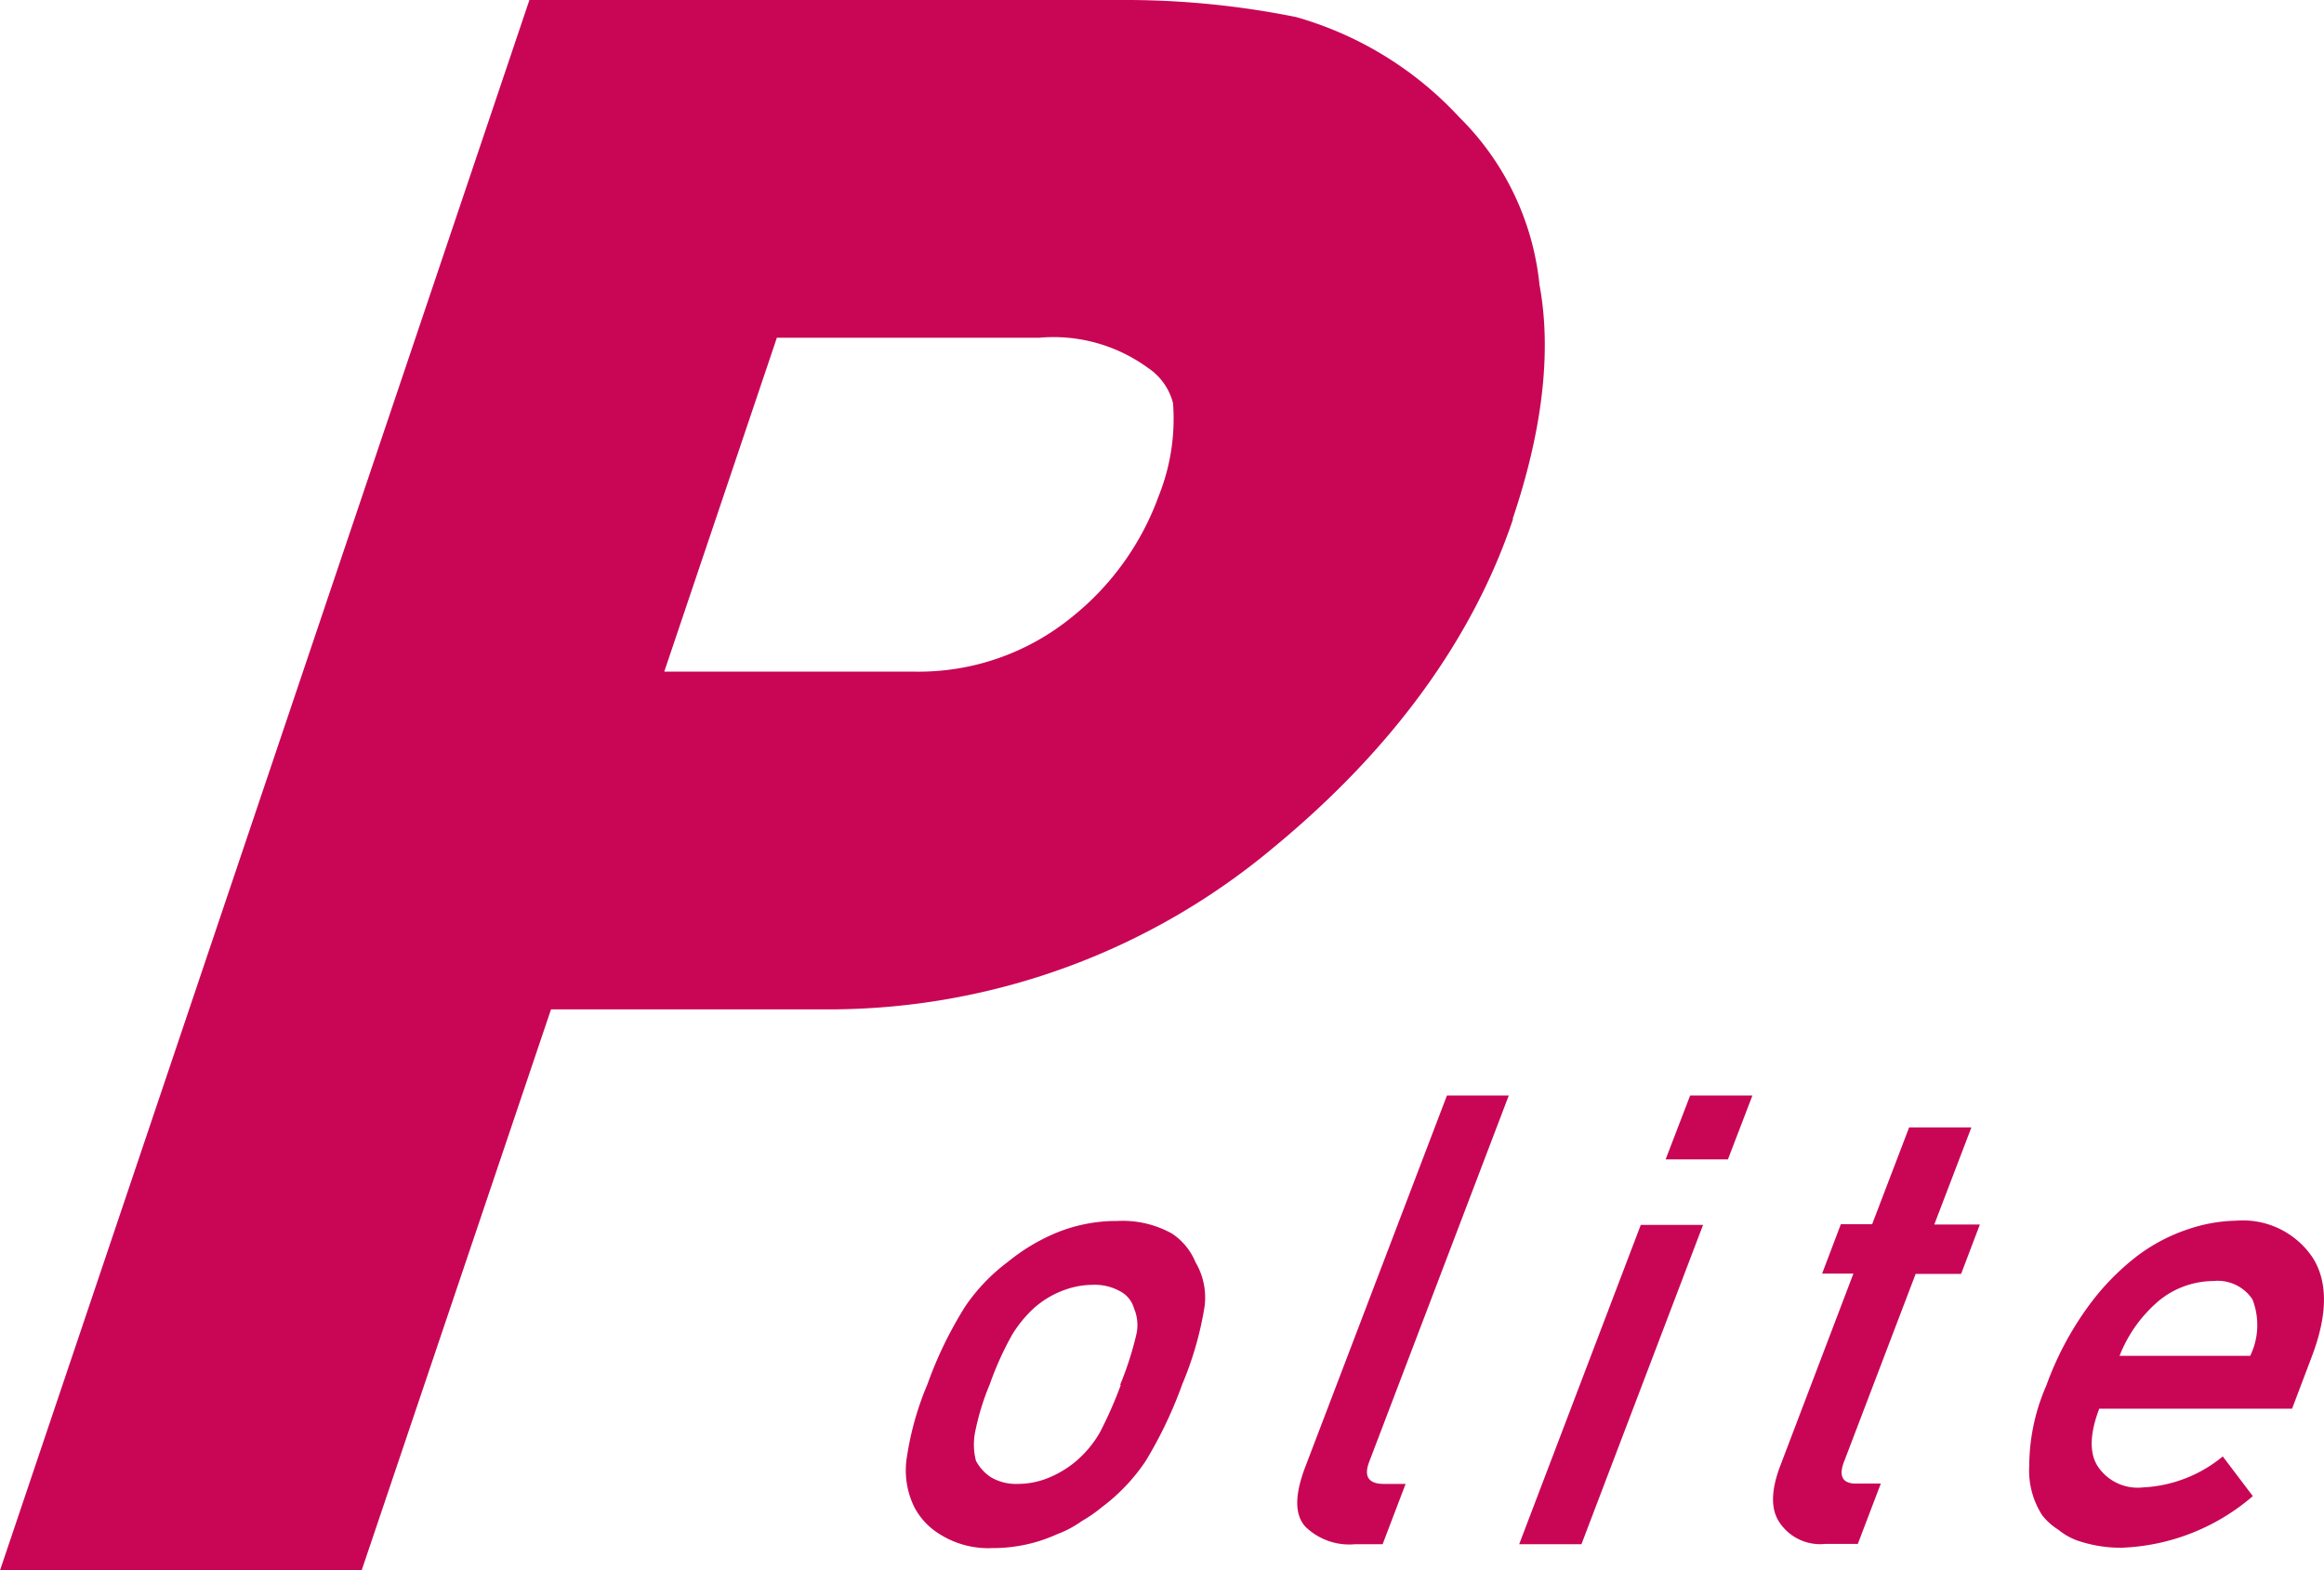
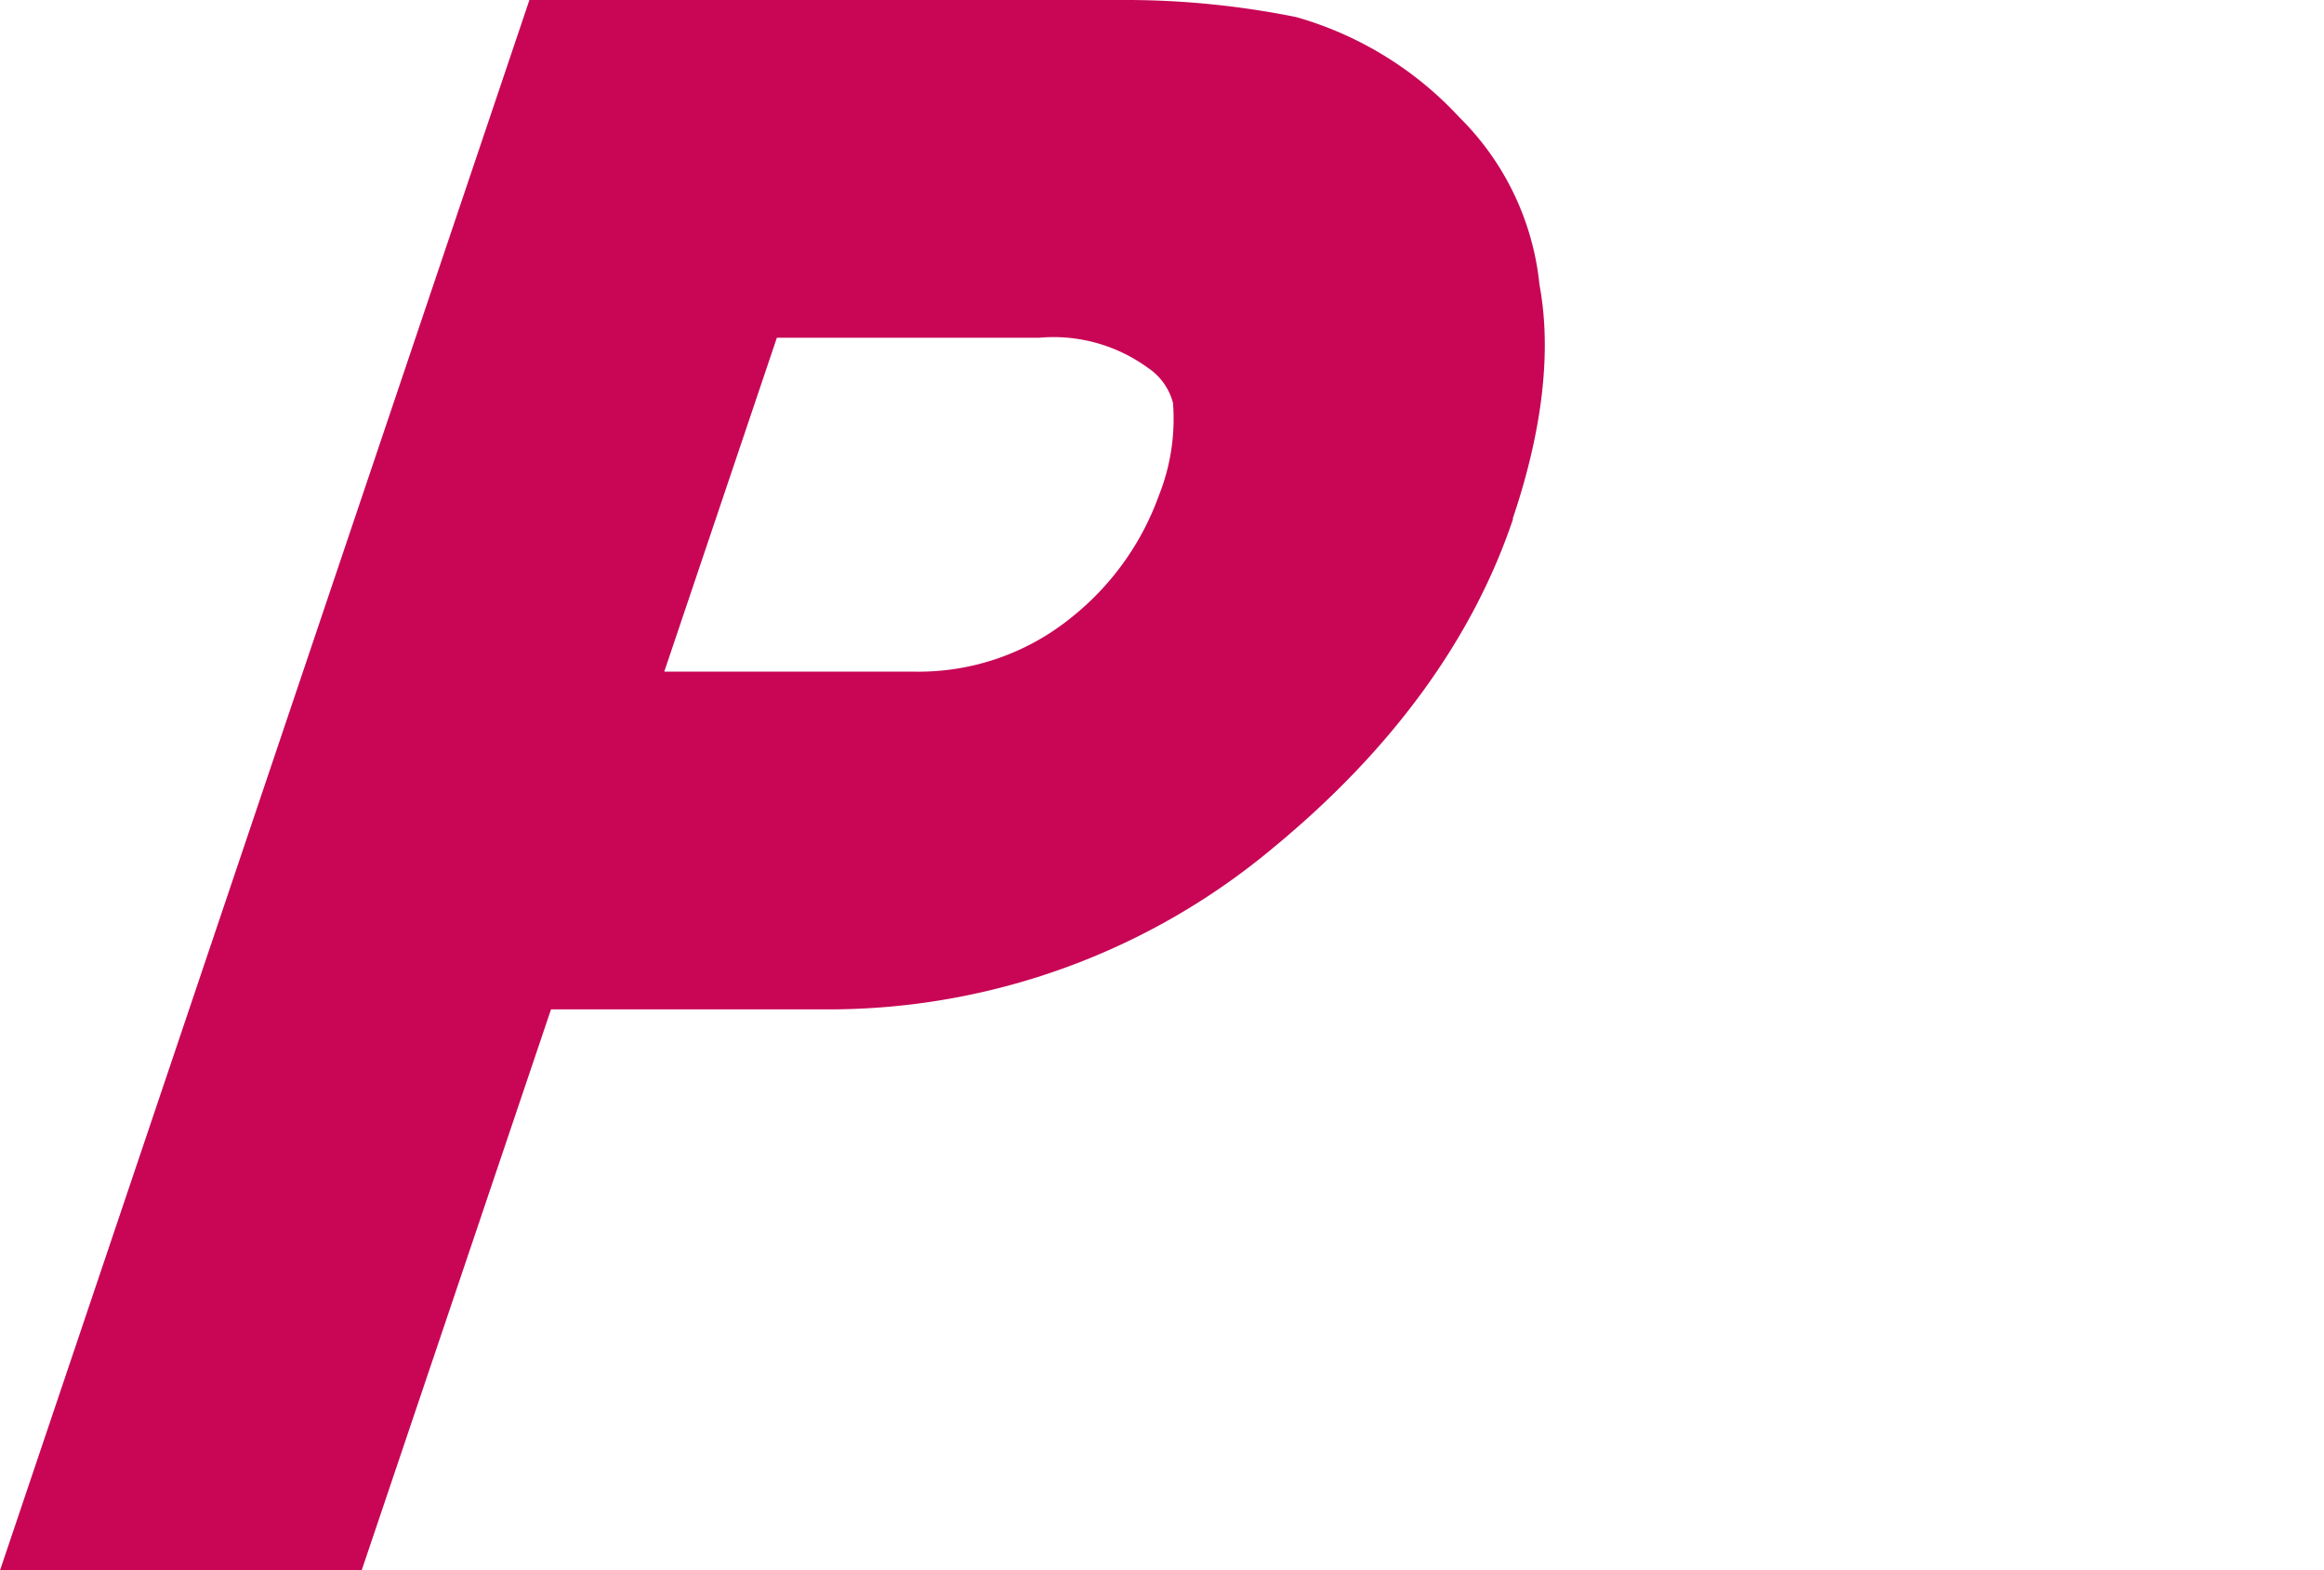
<svg xmlns="http://www.w3.org/2000/svg" id="_レイヤー_1-2" width="131.479" height="88.848" viewBox="0 0 131.479 88.848">
-   <path id="パス_43" data-name="パス 43" d="M29.3,47.085a22.505,22.505,0,0,1,2.135-4.4,10.577,10.577,0,0,1,2.409-2.519,11.069,11.069,0,0,1,2.646-1.606,8.961,8.961,0,0,1,3.559-.712,5.738,5.738,0,0,1,3.084.712,3.57,3.57,0,0,1,1.332,1.624,3.915,3.915,0,0,1,.511,2.519,19.07,19.07,0,0,1-1.259,4.38,24.045,24.045,0,0,1-2.081,4.362,10.724,10.724,0,0,1-2.464,2.592,8.166,8.166,0,0,1-1.132.785,6.03,6.03,0,0,1-1.405.748,8.737,8.737,0,0,1-3.65.785A5.143,5.143,0,0,1,30,55.572a3.928,3.928,0,0,1-1.442-1.533,4.726,4.726,0,0,1-.456-2.592A17.028,17.028,0,0,1,29.3,47.085Zm10.9.036a18.68,18.68,0,0,0,.913-2.829,2.391,2.391,0,0,0-.128-1.5,1.564,1.564,0,0,0-.785-.967,2.955,2.955,0,0,0-1.551-.365,4.82,4.82,0,0,0-1.789.365,5.275,5.275,0,0,0-1.551.967,6.959,6.959,0,0,0-1.223,1.5,17.946,17.946,0,0,0-1.259,2.792,14.226,14.226,0,0,0-.84,2.756,3.7,3.7,0,0,0,.055,1.57,2.508,2.508,0,0,0,.84.931,2.786,2.786,0,0,0,1.515.383,4.571,4.571,0,0,0,1.843-.383,5.839,5.839,0,0,0,1.5-.931,6.26,6.26,0,0,0,1.3-1.57,22.955,22.955,0,0,0,1.2-2.719Z" transform="translate(23.17 31.232)" fill="#c80655" />
-   <path id="パス_44" data-name="パス 44" d="M48.676,33.96h3.5l-7.9,20.734c-.31.821-.037,1.241.84,1.241h1.223l-1.3,3.413h-1.57a3.559,3.559,0,0,1-2.792-.986c-.621-.675-.621-1.789-.018-3.377l8.012-21.007Z" transform="translate(33.182 28.022)" fill="#c80655" />
-   <path id="パス_45" data-name="パス 45" d="M53.971,41.279h3.523L50.613,59.348H47.09Zm2.792-7.319h3.523L58.9,37.574H55.376Z" transform="translate(38.856 28.022)" fill="#c80655" />
-   <path id="パス_46" data-name="パス 46" d="M62.681,34.958h3.5l-2.1,5.494H66.66L65.6,43.244H63.028L59.013,53.775c-.383.913-.128,1.369.73,1.332h1.314l-1.3,3.413H57.918a2.762,2.762,0,0,1-2.573-1.186c-.529-.748-.511-1.843.037-3.267l4.125-10.841h-1.77l1.059-2.792h1.77l2.1-5.494Z" transform="translate(45.349 28.83)" fill="#c80655" />
-   <path id="パス_47" data-name="パス 47" d="M66.865,48.481c-.548,1.442-.566,2.555-.055,3.3a2.716,2.716,0,0,0,2.537,1.15,7.668,7.668,0,0,0,4.508-1.752l1.7,2.245a12.035,12.035,0,0,1-7.428,2.92,7.548,7.548,0,0,1-2.537-.42,3.691,3.691,0,0,1-1.04-.6,3.554,3.554,0,0,1-.913-.821,4.678,4.678,0,0,1-.73-2.811,11.378,11.378,0,0,1,.967-4.526,17.819,17.819,0,0,1,2.354-4.453A13.9,13.9,0,0,1,69,39.848a10.015,10.015,0,0,1,2.92-1.533,8.971,8.971,0,0,1,2.7-.475,4.751,4.751,0,0,1,4.289,2.044c.894,1.351.894,3.23,0,5.6l-1.132,2.993H66.865Zm8.542-2.993a3.99,3.99,0,0,0,.128-3.194,2.362,2.362,0,0,0-2.208-1.04,4.93,4.93,0,0,0-2.993,1.04,7.76,7.76,0,0,0-2.318,3.194h7.41Z" transform="translate(51.897 31.223)" fill="#c80655" />
  <path id="パス_48" data-name="パス 48" d="M85.581,29.348c1.7-5.037,2.208-9.509,1.515-13.232a15.516,15.516,0,0,0-4.545-9.491A20.006,20.006,0,0,0,73.334.967,48.813,48.813,0,0,0,63.424,0H29.951L0,88.848H20.46L31.173,57.109H46.924a39.2,39.2,0,0,0,25.15-9.18c6.68-5.512,11.243-11.772,13.524-18.562ZM43.968,19.109h14.82a9.07,9.07,0,0,1,6.151,1.7A3.417,3.417,0,0,1,66.362,22.8a11.707,11.707,0,0,1-.8,5.238,15.551,15.551,0,0,1-4.928,6.881A13.708,13.708,0,0,1,51.743,38H37.58l6.37-18.89Z" transform="translate(0 0)" fill="#c80655" />
</svg>